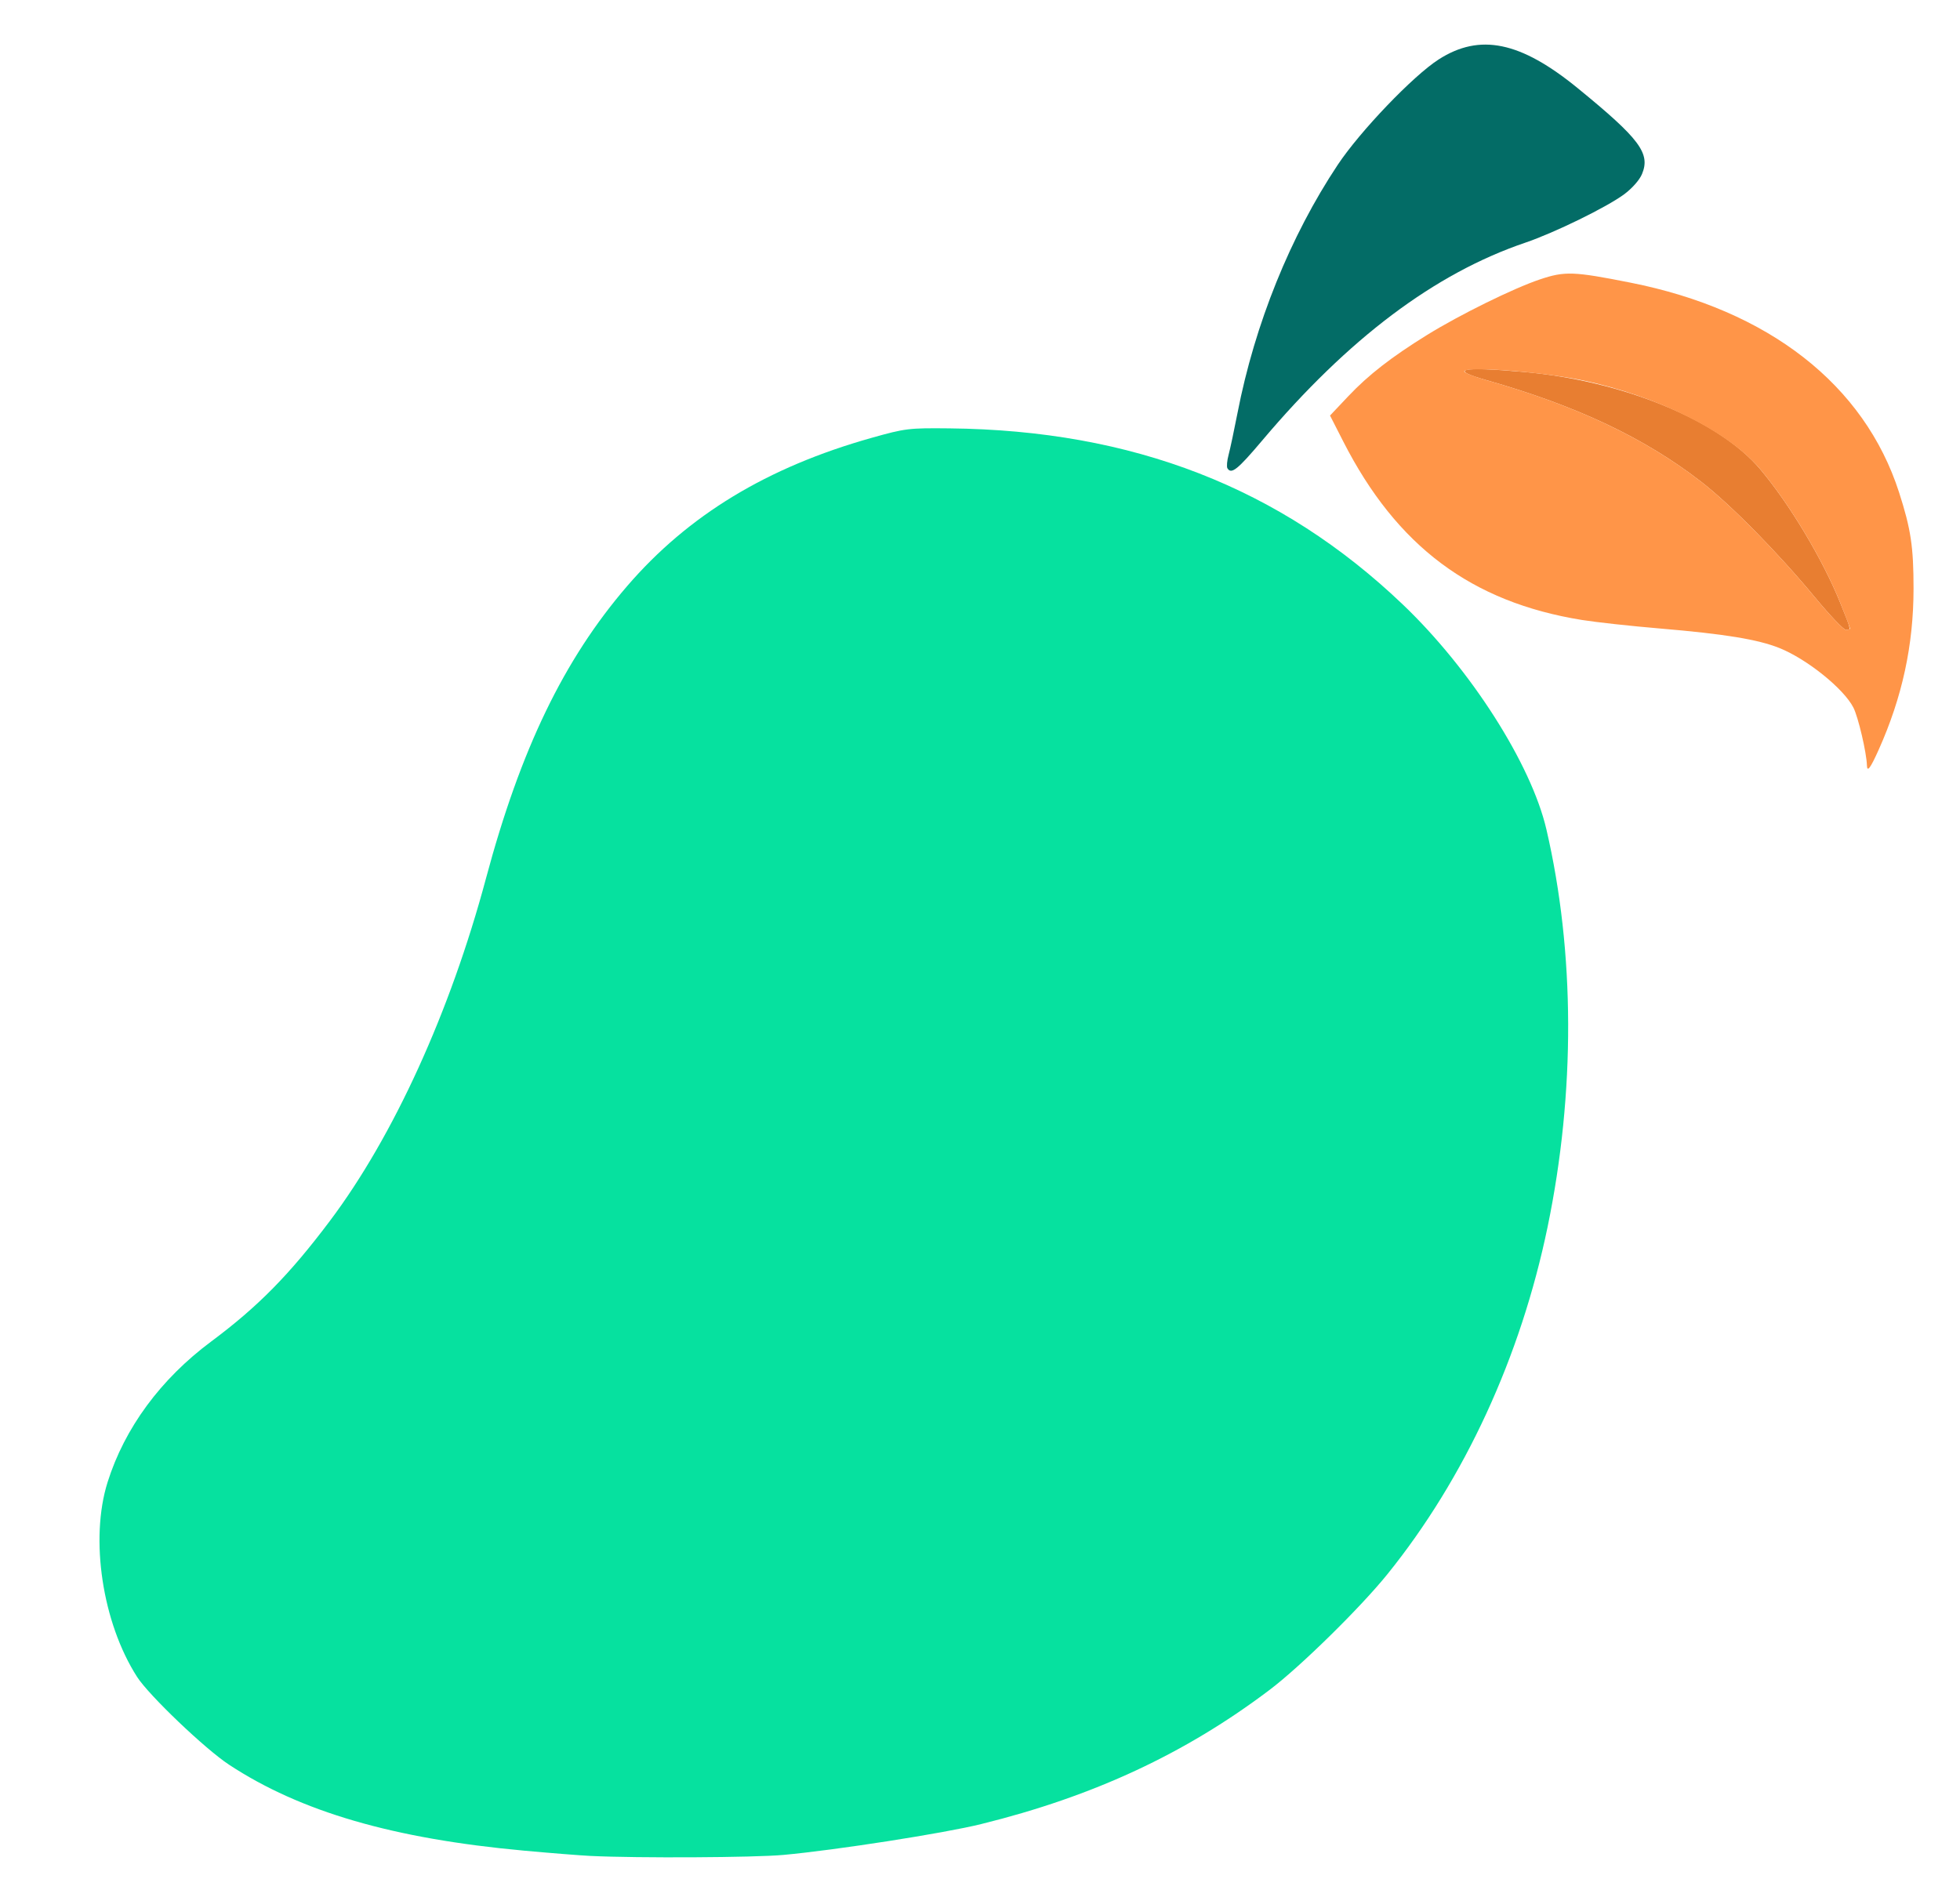
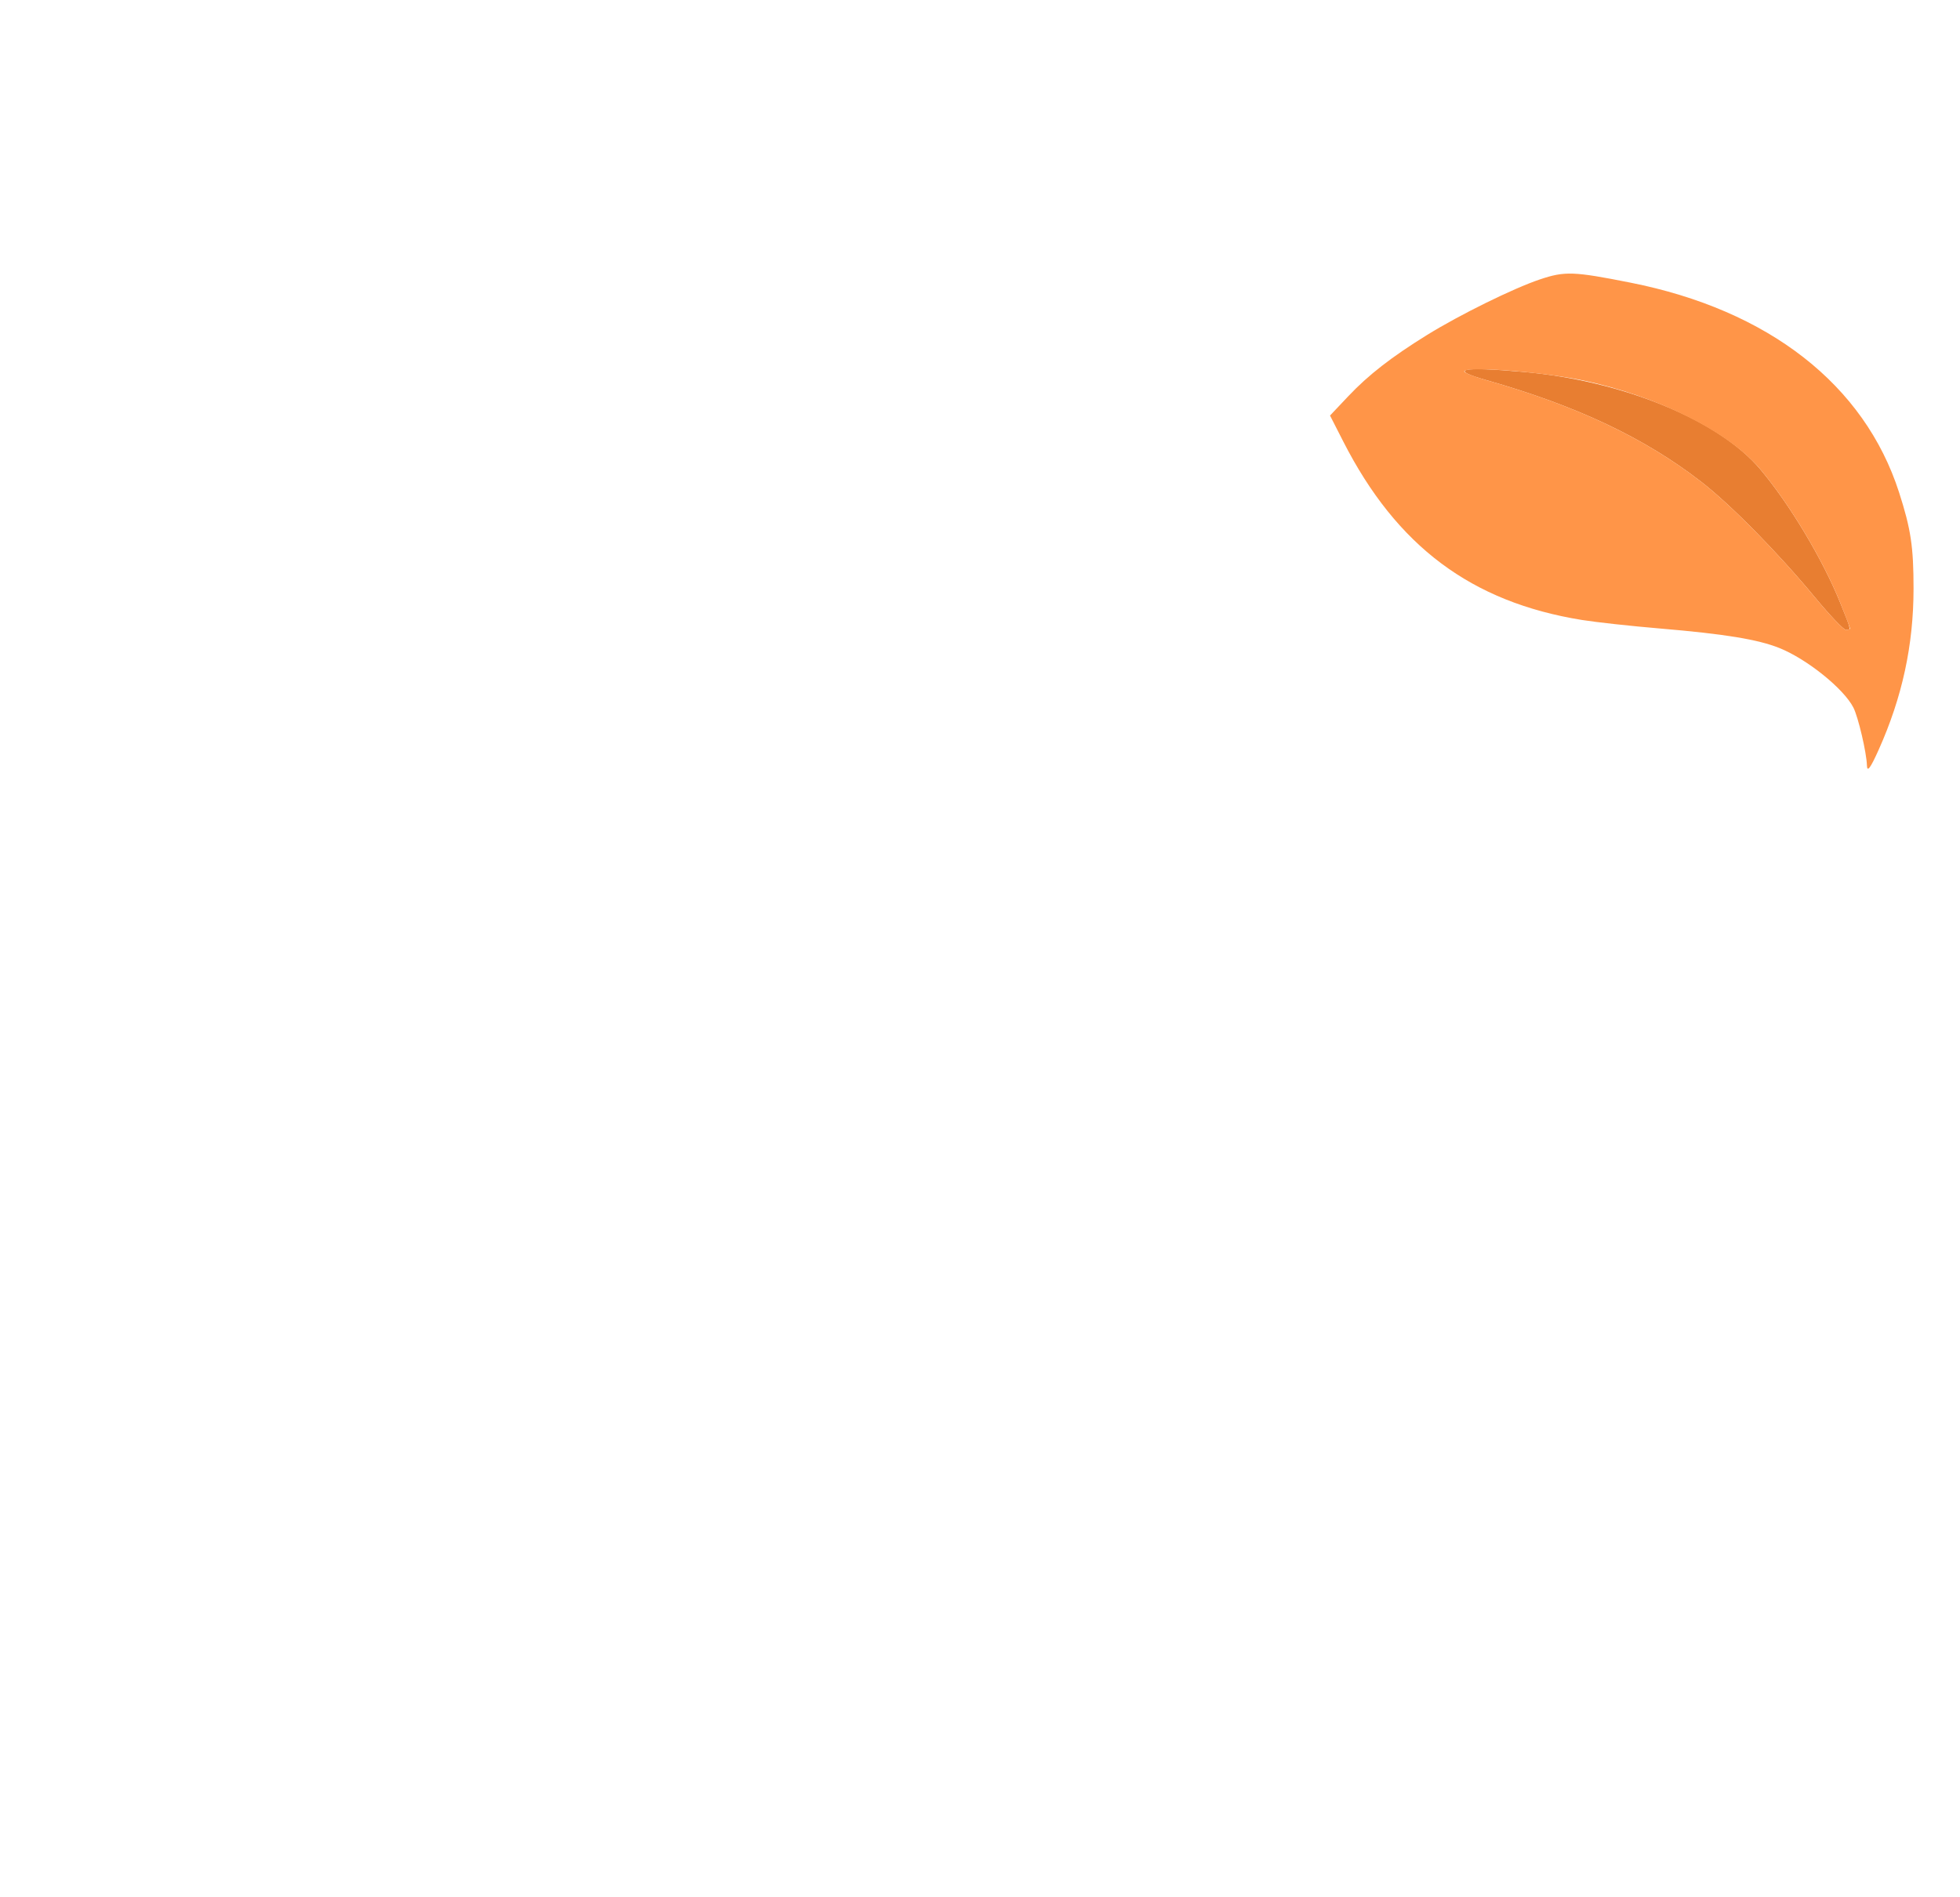
<svg xmlns="http://www.w3.org/2000/svg" xmlns:ns1="http://sodipodi.sourceforge.net/DTD/sodipodi-0.dtd" xmlns:ns2="http://www.inkscape.org/namespaces/inkscape" version="1.1" id="svg1" width="691" height="669" viewBox="0 0 691 669" ns1:docname="logo_vetorizada.svg" ns2:export-filename="logo_vetorizada.svg" ns2:export-xdpi="96" ns2:export-ydpi="96" ns2:version="1.3.2 (091e20e, 2023-11-25, custom)" xml:space="preserve">
  <defs id="defs1" />
  <ns1:namedview id="namedview1" pagecolor="#ffffff" bordercolor="#000000" borderopacity="0.25" ns2:showpageshadow="2" ns2:pageopacity="0.0" ns2:pagecheckerboard="0" ns2:deskcolor="#d1d1d1" ns2:zoom="0.97309417" ns2:cx="338.09677" ns2:cy="328.3341" ns2:window-width="1600" ns2:window-height="837" ns2:window-x="-8" ns2:window-y="-8" ns2:window-maximized="1" ns2:current-layer="g1" />
  <g ns2:groupmode="layer" ns2:label="Image" id="g1">
    <path style="display:inline;fill:#e87e31;fill-opacity:1" d="m 640.059,210.861 c -13.223,-15.977 -29.853,-32.886 -40.322,-40.998 -19.948,-15.458 -43.924,-26.8 -75.766,-35.842 -13.513,-3.837 -8.935,-4.838 13.178,-2.881 35.033,3.101 68.806,16.989 83.421,34.305 10.319,12.226 22.04,31.801 28.222,47.134 3.937,9.764 3.889,9.533 2.004,9.533 -0.784,0 -5.615,-5.062 -10.736,-11.25 z" id="path5" />
-     <path style="display:inline;fill:#06e19f;fill-opacity:1" d="m 208.221,654.412 c -3.575,-0.172 -14.15,-1.013 -23.5,-1.868 -46.129,-4.219 -78.773,-13.734 -103.968,-30.303 -8.463,-5.565 -28.264,-24.478 -32.425,-30.969 -12.24,-19.094 -16.709,-48.617 -10.394,-68.662 6.017,-19.098 18.699,-36.325 36.491,-49.569 16.516,-12.294 27.632,-23.586 41.889,-42.556 22.419,-29.828 42.429,-73.736 55.004,-120.697 12.214,-45.613 27.463,-77.203 49.782,-103.13 21.538,-25.02 49.36,-41.901 86.12,-52.254 11.971,-3.371 13.135,-3.514 27.5,-3.363 64.645,0.677 116.687,20.901 159.866,62.127 23.948,22.864 45.247,56.233 50.603,79.279 10.079,43.369 10.228,92.796 0.421,140.162 -9.506,45.917 -29.225,88.676 -56.467,122.446 -9.494,11.769 -30.671,32.575 -41.48,40.753 -29.756,22.513 -62.188,37.607 -101.805,47.378 -13.138,3.241 -51.116,9.164 -69.639,10.861 -10.335,0.947 -51.325,1.165 -68,0.362 z" id="path4" />
-     <path style="display:inline;fill:#036c66;fill-opacity:1" d="m 432.734,165.131 c -0.333,-0.539 -0.151,-2.676 0.405,-4.75 0.556,-2.074 1.972,-8.721 3.148,-14.771 6.086,-31.329 18.627,-62.383 35.337,-87.5 7.902,-11.878 26.606,-31.405 35.598,-37.164 14.514,-9.296 28.824,-6.335 49,10.141 21.901,17.884 25.715,22.985 22.657,30.303 -0.874,2.092 -3.511,5.071 -6.327,7.149 -6.185,4.564 -24.515,13.528 -34.829,17.034 -31.904,10.844 -62.344,33.743 -92.769,69.787 -8.634,10.229 -10.843,11.996 -12.218,9.771 z" id="path3" />
-     <path id="path2" style="display:inline;fill:#ff9548;fill-opacity:1" d="M 554.6 96.49 C 550.233 96.337 547.273 97.051 542.857 98.533 C 533.571 101.651 514.609 110.99 503.121 118.105 C 490.519 125.911 482.43 132.203 475.312 139.736 L 468.902 146.52 L 473.566 155.664 C 492.415 192.622 518.748 212.317 557.721 218.604 C 562.671 219.402 575.046 220.756 585.221 221.613 C 608.05 223.536 619.819 225.465 627.395 228.525 C 637.142 232.463 650.026 242.847 653.422 249.504 C 655.121 252.834 658.061 265.401 658.186 269.861 C 658.257 272.42 659.385 270.931 662.305 264.424 C 670.626 245.877 674.61 227.504 674.621 207.611 C 674.629 192.814 673.693 186.582 669.518 173.611 C 657.298 135.655 623.57 109.325 574.779 99.654 C 564.738 97.664 558.966 96.644 554.6 96.49 z M 520.68 130.201 C 528.978 130.093 546.946 131.81 557.908 134.1 C 584.261 139.603 609.354 152.153 620.57 165.443 C 630.889 177.669 642.61 197.245 648.793 212.578 C 650.679 217.255 652.221 221.313 652.221 221.596 C 652.221 221.879 651.579 222.111 650.795 222.111 C 650.011 222.111 645.18 217.049 640.059 210.861 C 626.836 194.885 610.205 177.974 599.736 169.861 C 579.788 154.403 555.813 143.062 523.971 134.02 C 519.708 132.809 516.221 131.435 516.221 130.965 C 516.221 130.476 517.914 130.237 520.68 130.201 z " />
+     <path id="path2" style="display:inline;fill:#ff9548;fill-opacity:1" d="M 554.6 96.49 C 550.233 96.337 547.273 97.051 542.857 98.533 C 533.571 101.651 514.609 110.99 503.121 118.105 C 490.519 125.911 482.43 132.203 475.312 139.736 L 468.902 146.52 L 473.566 155.664 C 492.415 192.622 518.748 212.317 557.721 218.604 C 562.671 219.402 575.046 220.756 585.221 221.613 C 608.05 223.536 619.819 225.465 627.395 228.525 C 637.142 232.463 650.026 242.847 653.422 249.504 C 655.121 252.834 658.061 265.401 658.186 269.861 C 658.257 272.42 659.385 270.931 662.305 264.424 C 670.626 245.877 674.61 227.504 674.621 207.611 C 674.629 192.814 673.693 186.582 669.518 173.611 C 657.298 135.655 623.57 109.325 574.779 99.654 C 564.738 97.664 558.966 96.644 554.6 96.49 M 520.68 130.201 C 528.978 130.093 546.946 131.81 557.908 134.1 C 584.261 139.603 609.354 152.153 620.57 165.443 C 630.889 177.669 642.61 197.245 648.793 212.578 C 650.679 217.255 652.221 221.313 652.221 221.596 C 652.221 221.879 651.579 222.111 650.795 222.111 C 650.011 222.111 645.18 217.049 640.059 210.861 C 626.836 194.885 610.205 177.974 599.736 169.861 C 579.788 154.403 555.813 143.062 523.971 134.02 C 519.708 132.809 516.221 131.435 516.221 130.965 C 516.221 130.476 517.914 130.237 520.68 130.201 z " />
  </g>
</svg>